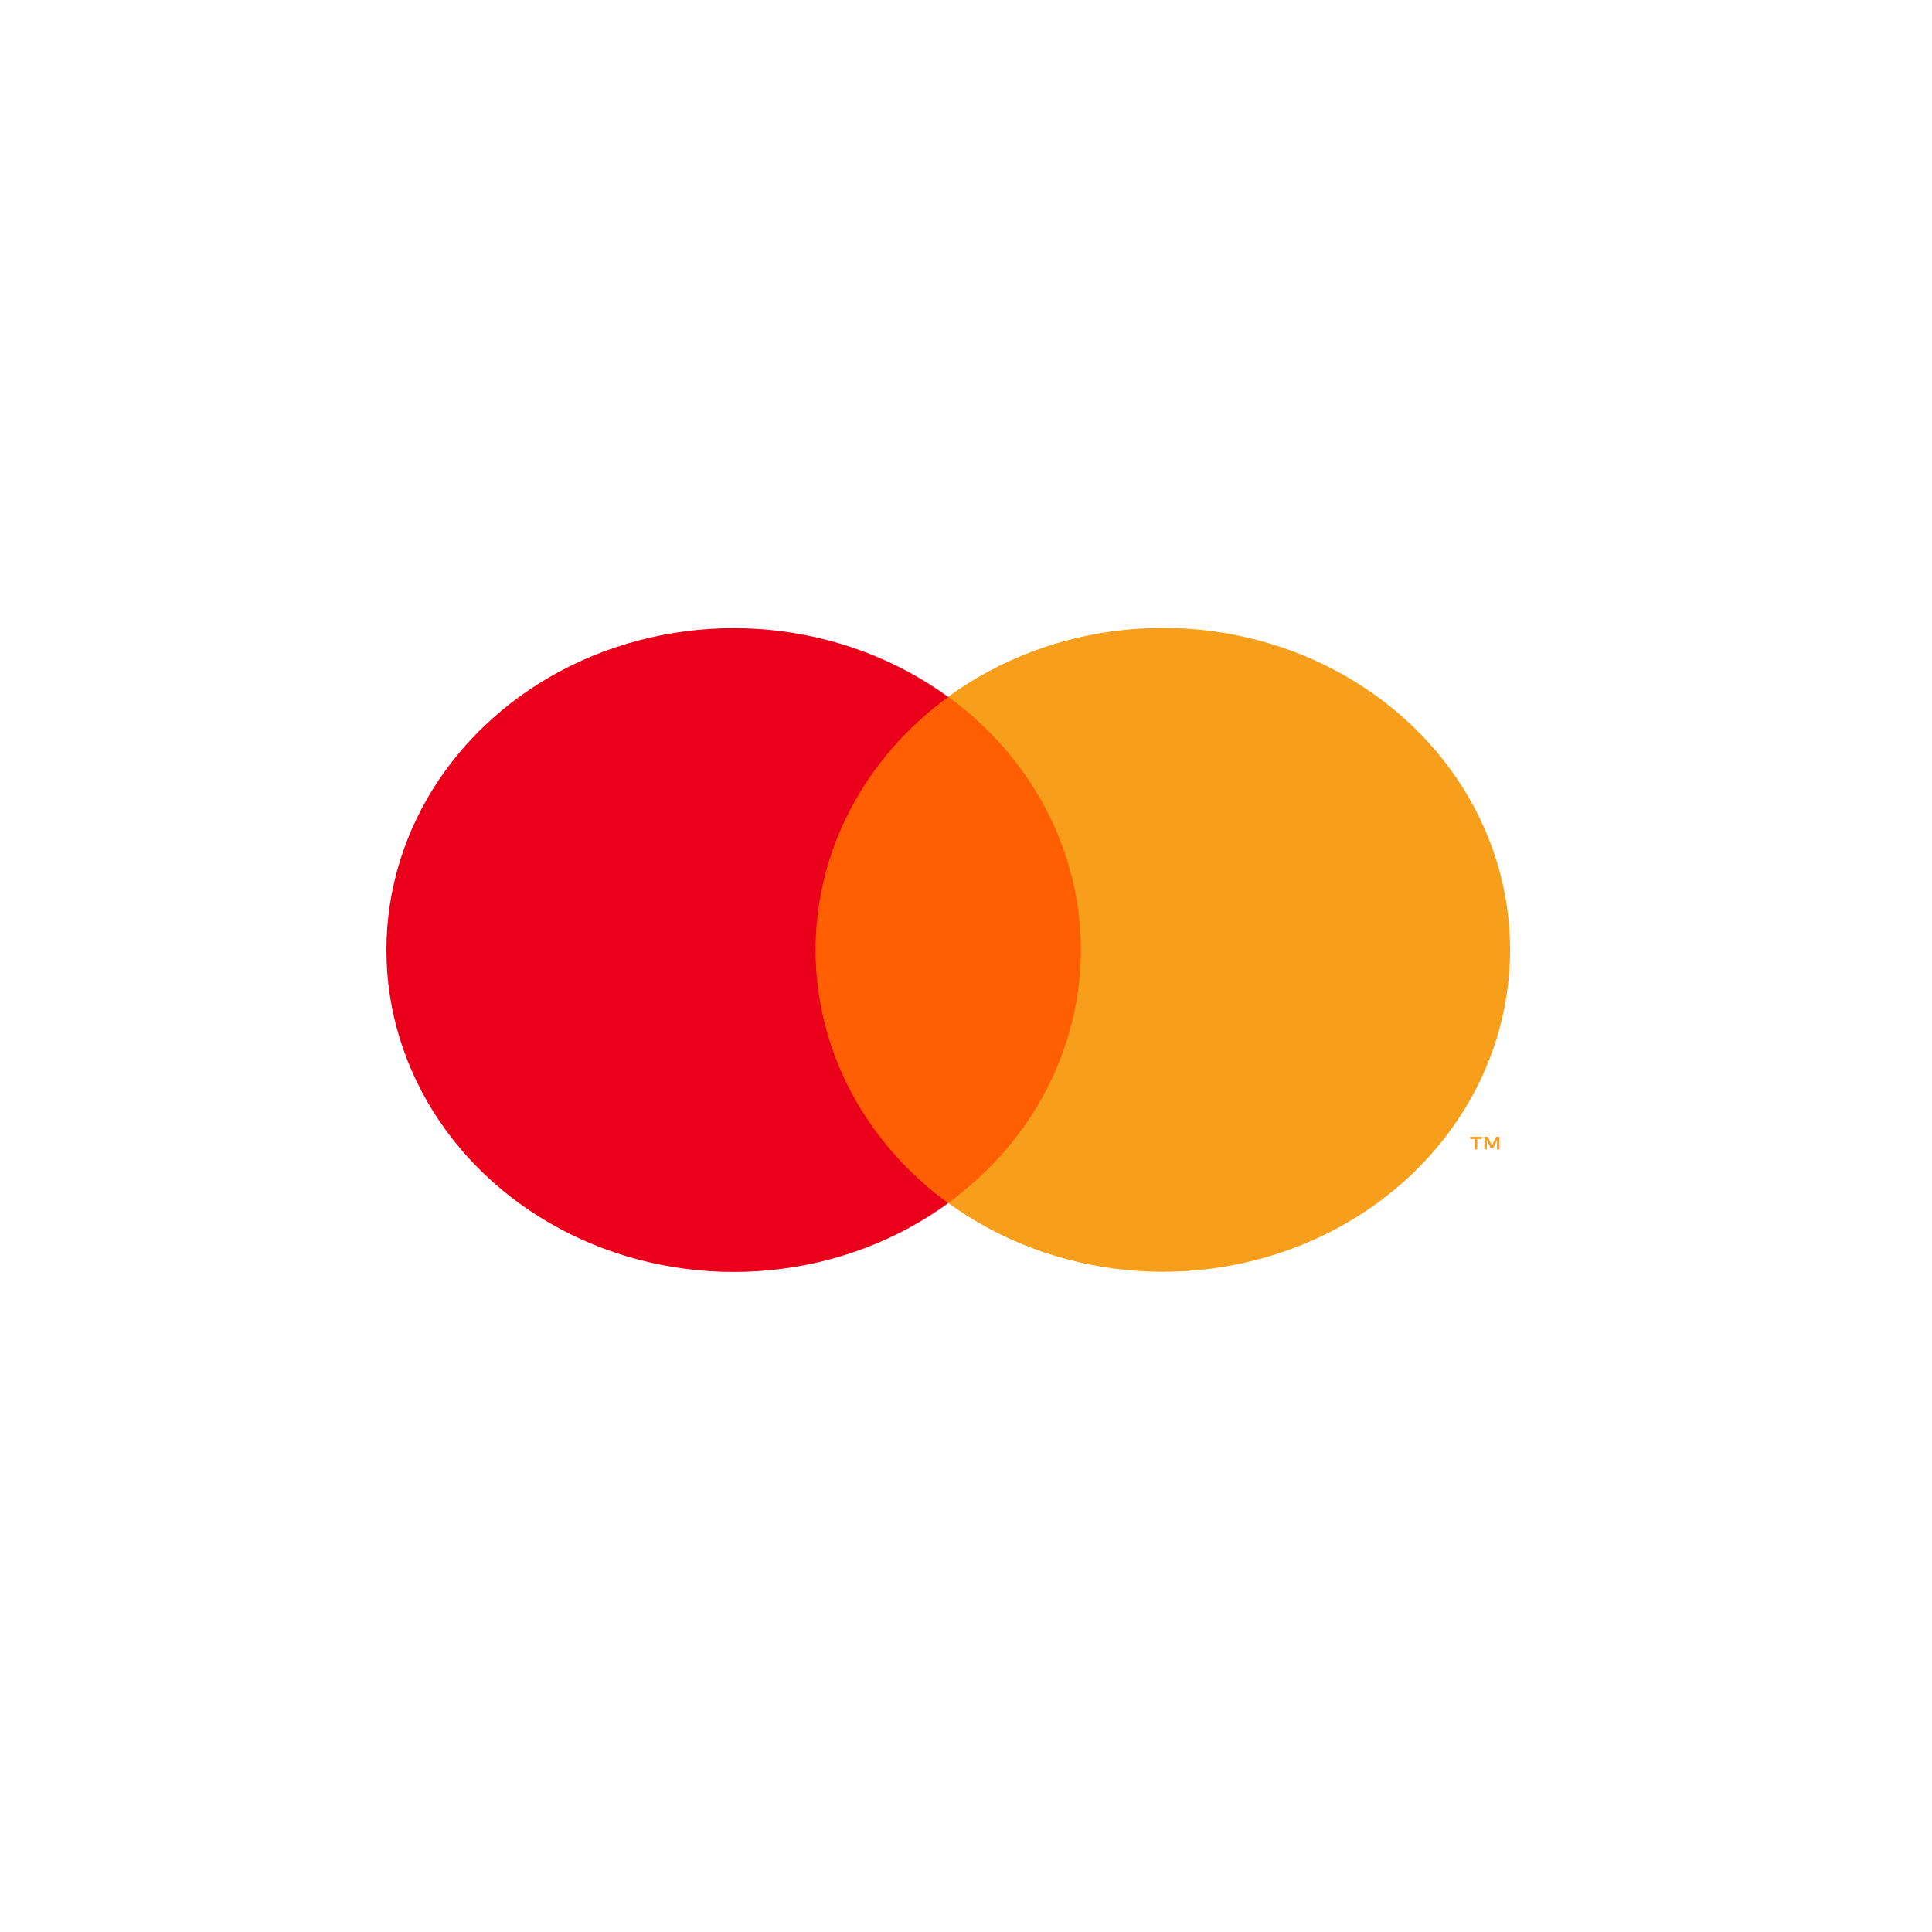
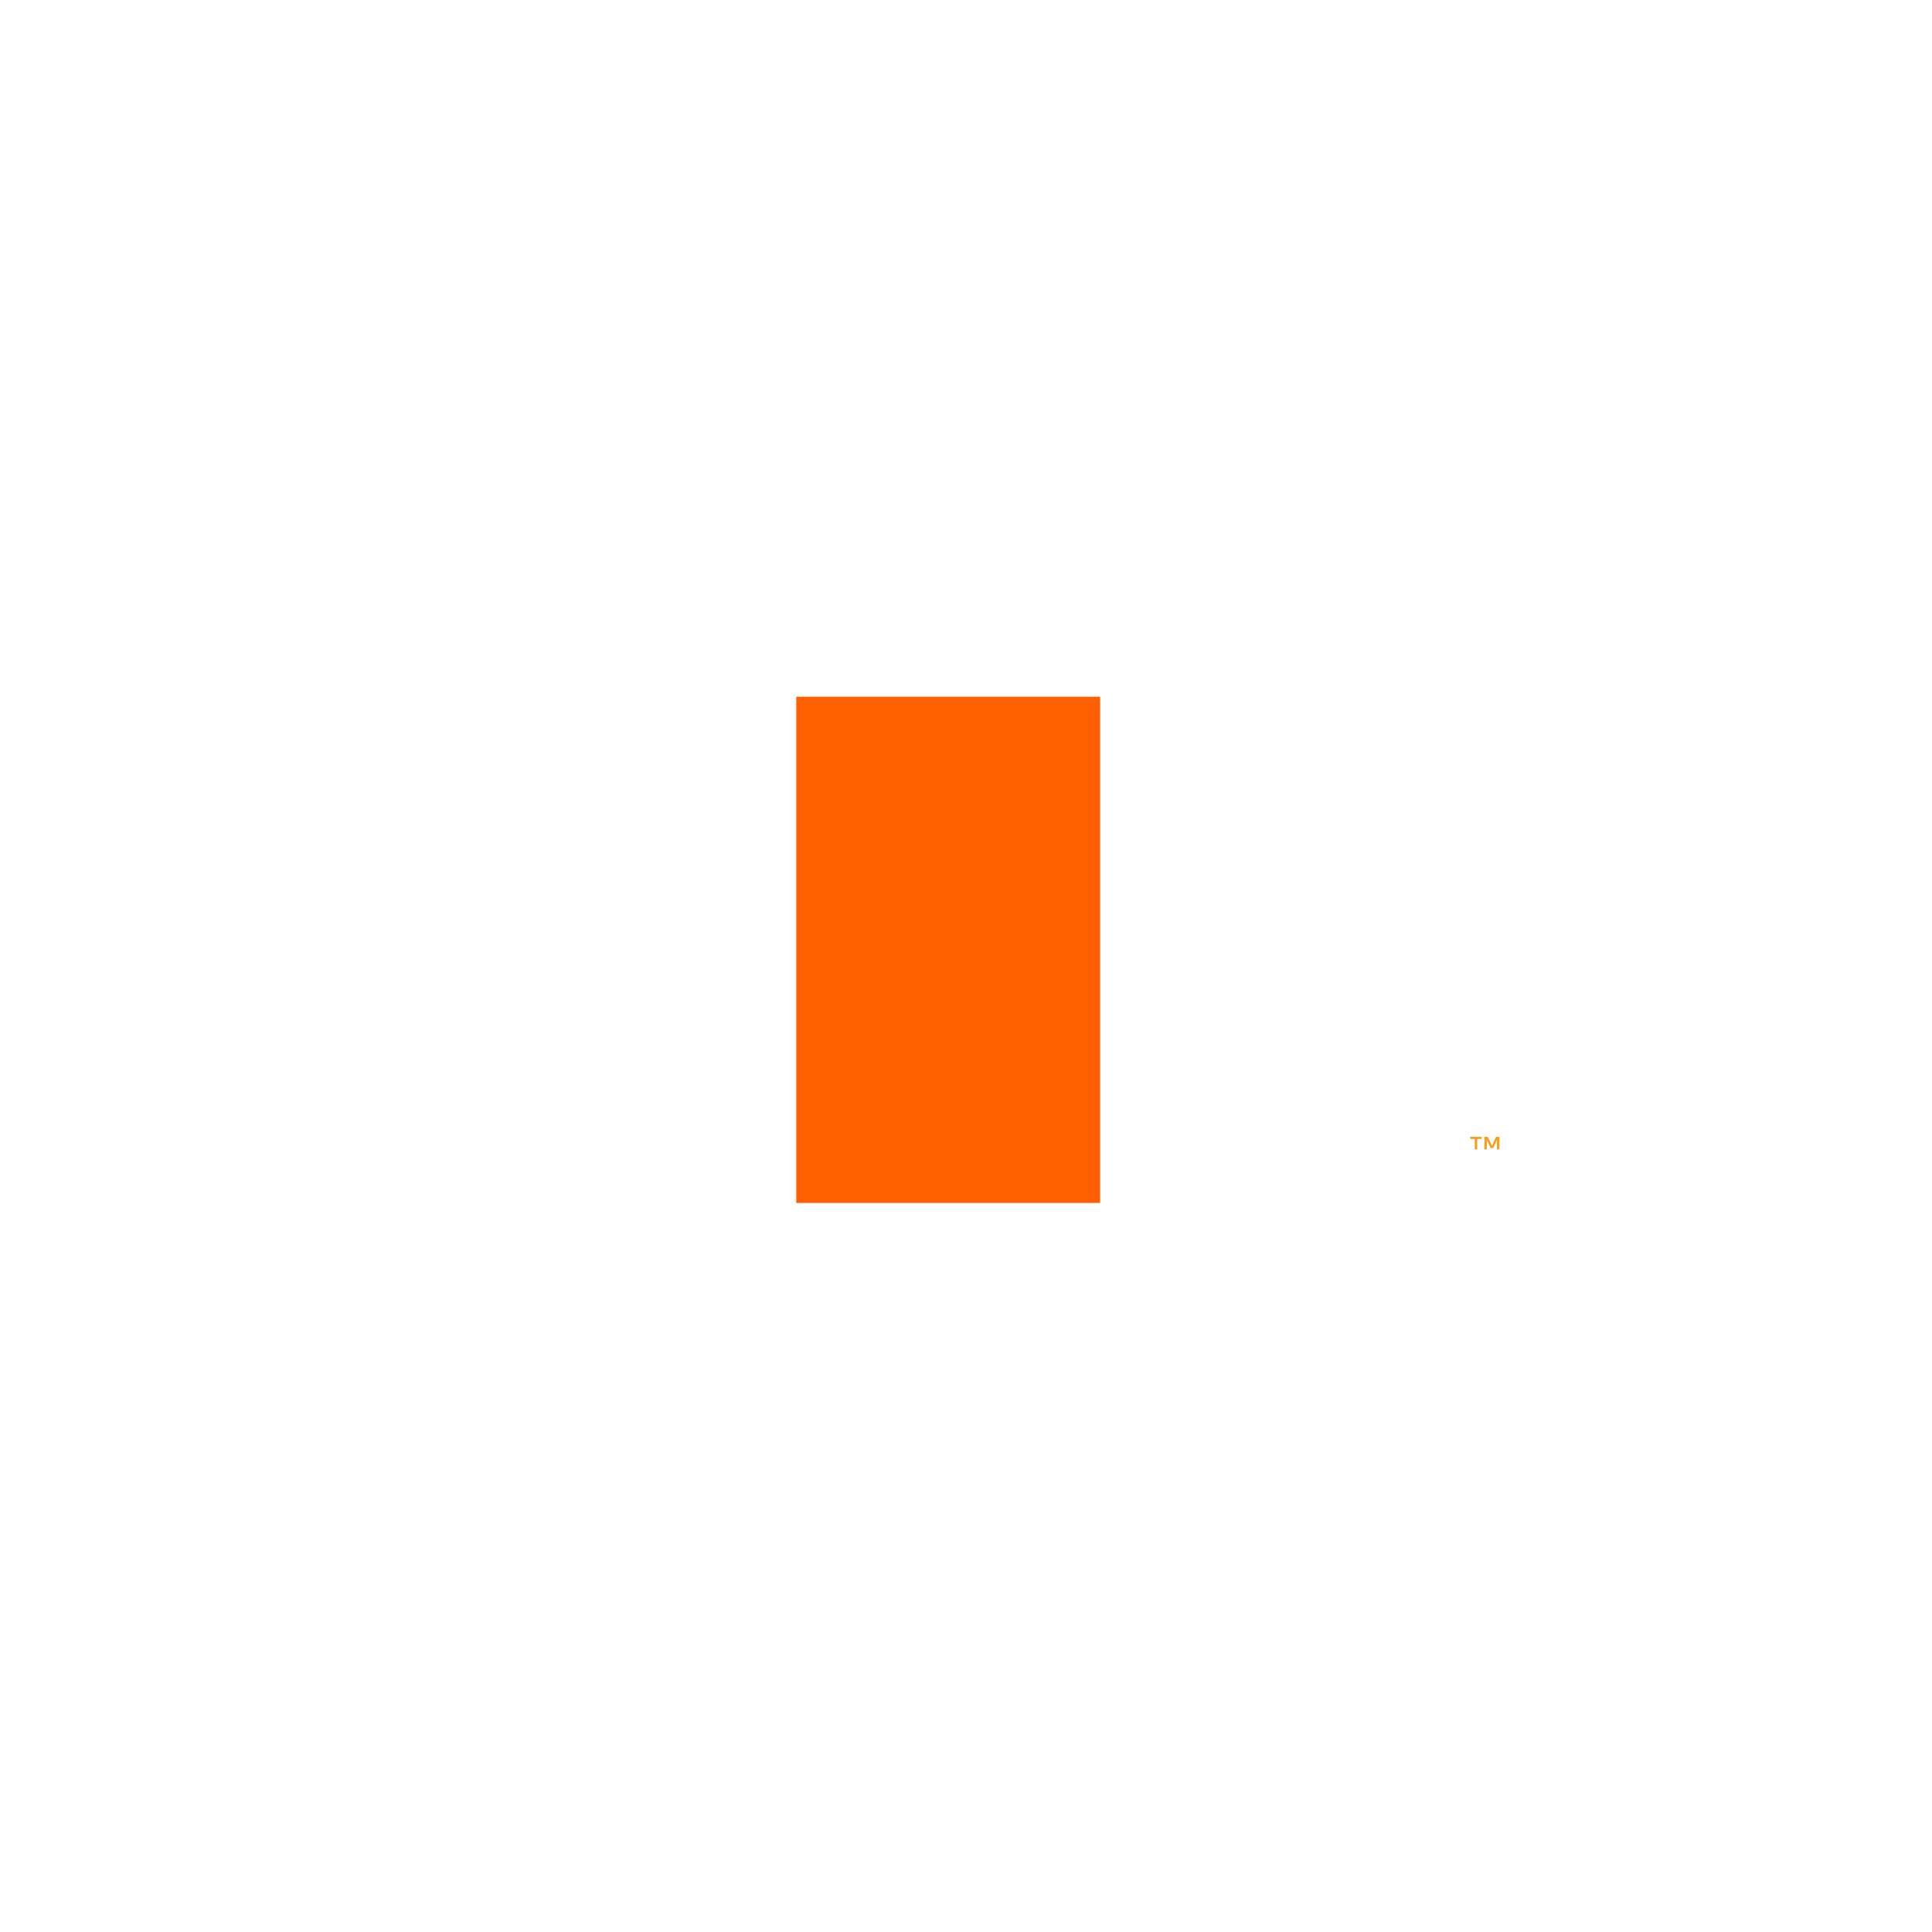
<svg xmlns="http://www.w3.org/2000/svg" width="64" height="64" viewBox="0 0 64 64" fill="none">
  <path d="M36.443 23.08H26.378V39.849H36.443V23.08Z" fill="#FF5F00" />
-   <path d="M27.017 31.47C27.016 29.856 27.411 28.262 28.172 26.81C28.933 25.357 30.041 24.084 31.411 23.088C29.714 21.851 27.676 21.083 25.53 20.869C23.384 20.656 21.216 21.006 19.275 21.881C17.334 22.755 15.697 24.119 14.552 25.814C13.407 27.511 12.8 29.471 12.8 31.472C12.8 33.472 13.407 35.433 14.552 37.129C15.697 38.825 17.334 40.188 19.275 41.063C21.216 41.937 23.384 42.288 25.53 42.074C27.676 41.861 29.714 41.092 31.411 39.856C30.041 38.859 28.933 37.585 28.171 36.133C27.41 34.68 27.016 33.085 27.017 31.47Z" fill="#EB001B" />
  <path d="M48.934 38.075V37.731H49.084V37.66H48.704V37.731H48.854V38.075H48.934ZM49.672 38.075V37.66H49.557L49.423 37.956L49.288 37.66H49.173V38.075H49.253V37.761L49.378 38.031H49.464L49.589 37.761V38.075H49.672Z" fill="#F79E1B" />
-   <path d="M50.024 31.466C50.023 33.467 49.416 35.428 48.271 37.124C47.126 38.82 45.489 40.183 43.547 41.057C41.606 41.932 39.438 42.282 37.292 42.068C35.146 41.855 33.108 41.085 31.411 39.849C32.781 38.851 33.888 37.578 34.649 36.126C35.41 34.673 35.806 33.079 35.806 31.465C35.806 29.85 35.41 28.256 34.649 26.804C33.888 25.351 32.781 24.078 31.411 23.081C33.108 21.844 35.146 21.075 37.292 20.861C39.438 20.647 41.606 20.998 43.547 21.872C45.489 22.746 47.126 24.11 48.271 25.806C49.416 27.502 50.023 29.462 50.024 31.463V31.466Z" fill="#F79E1B" />
</svg>